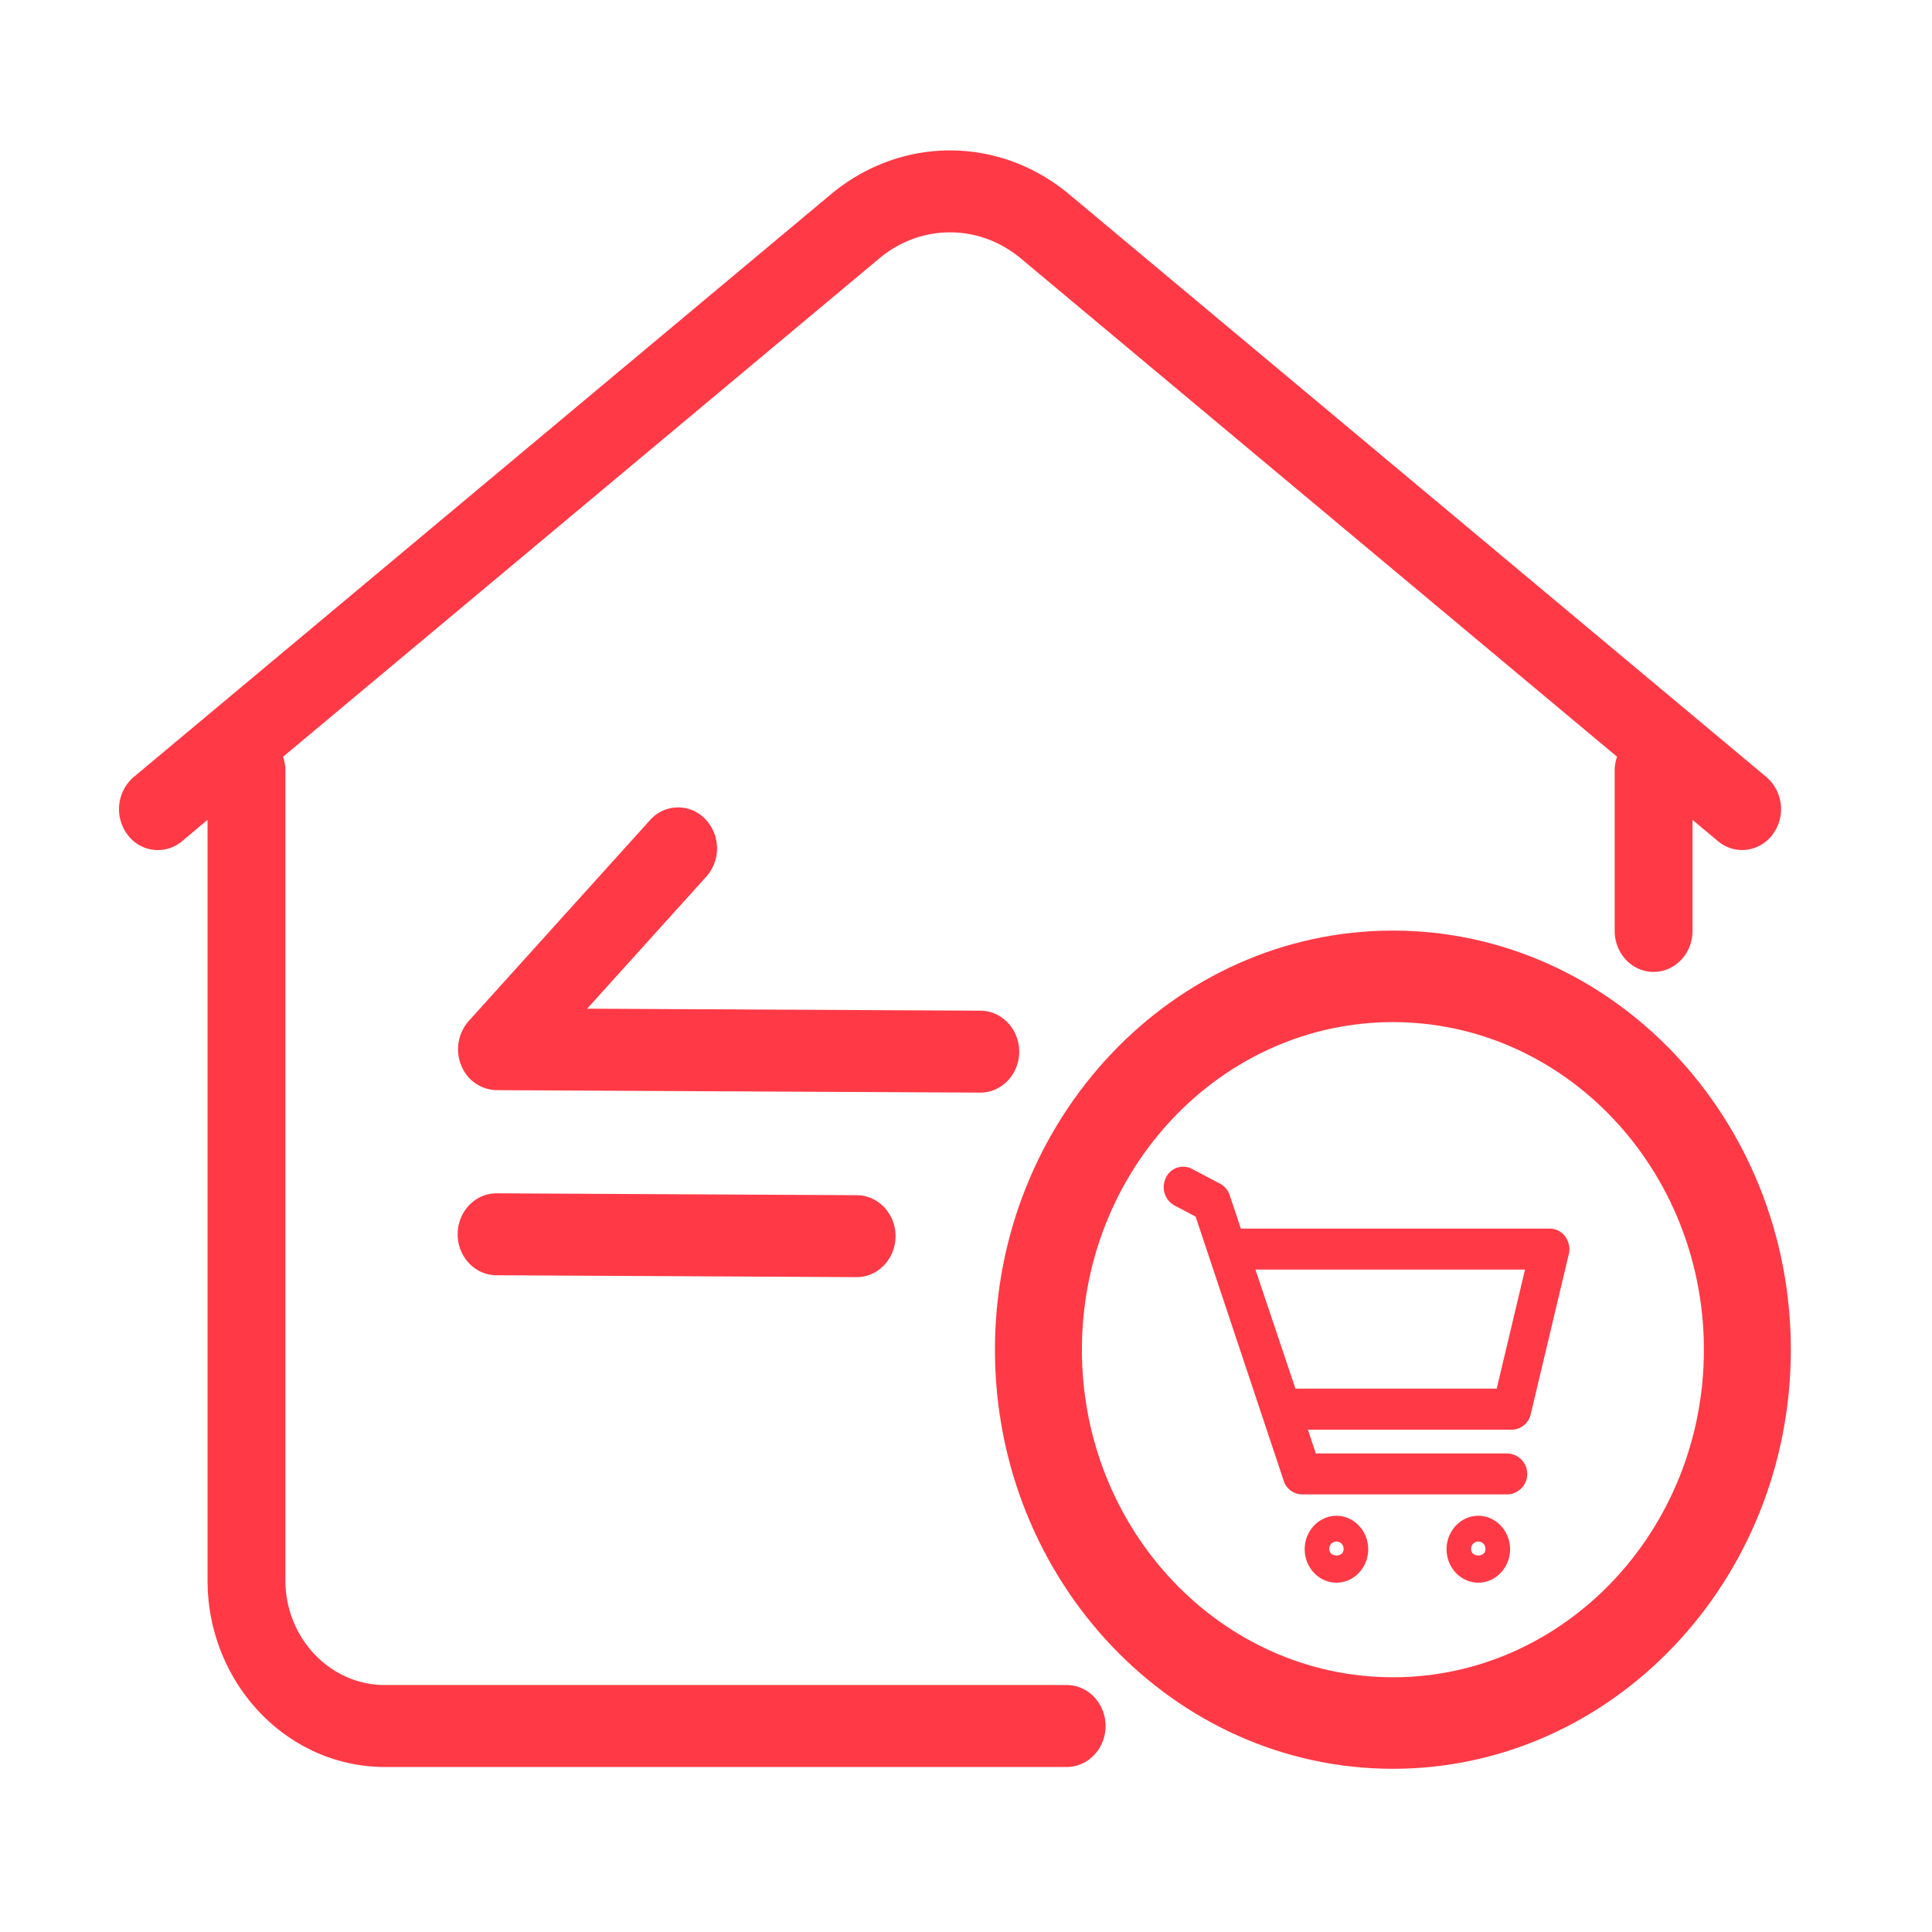
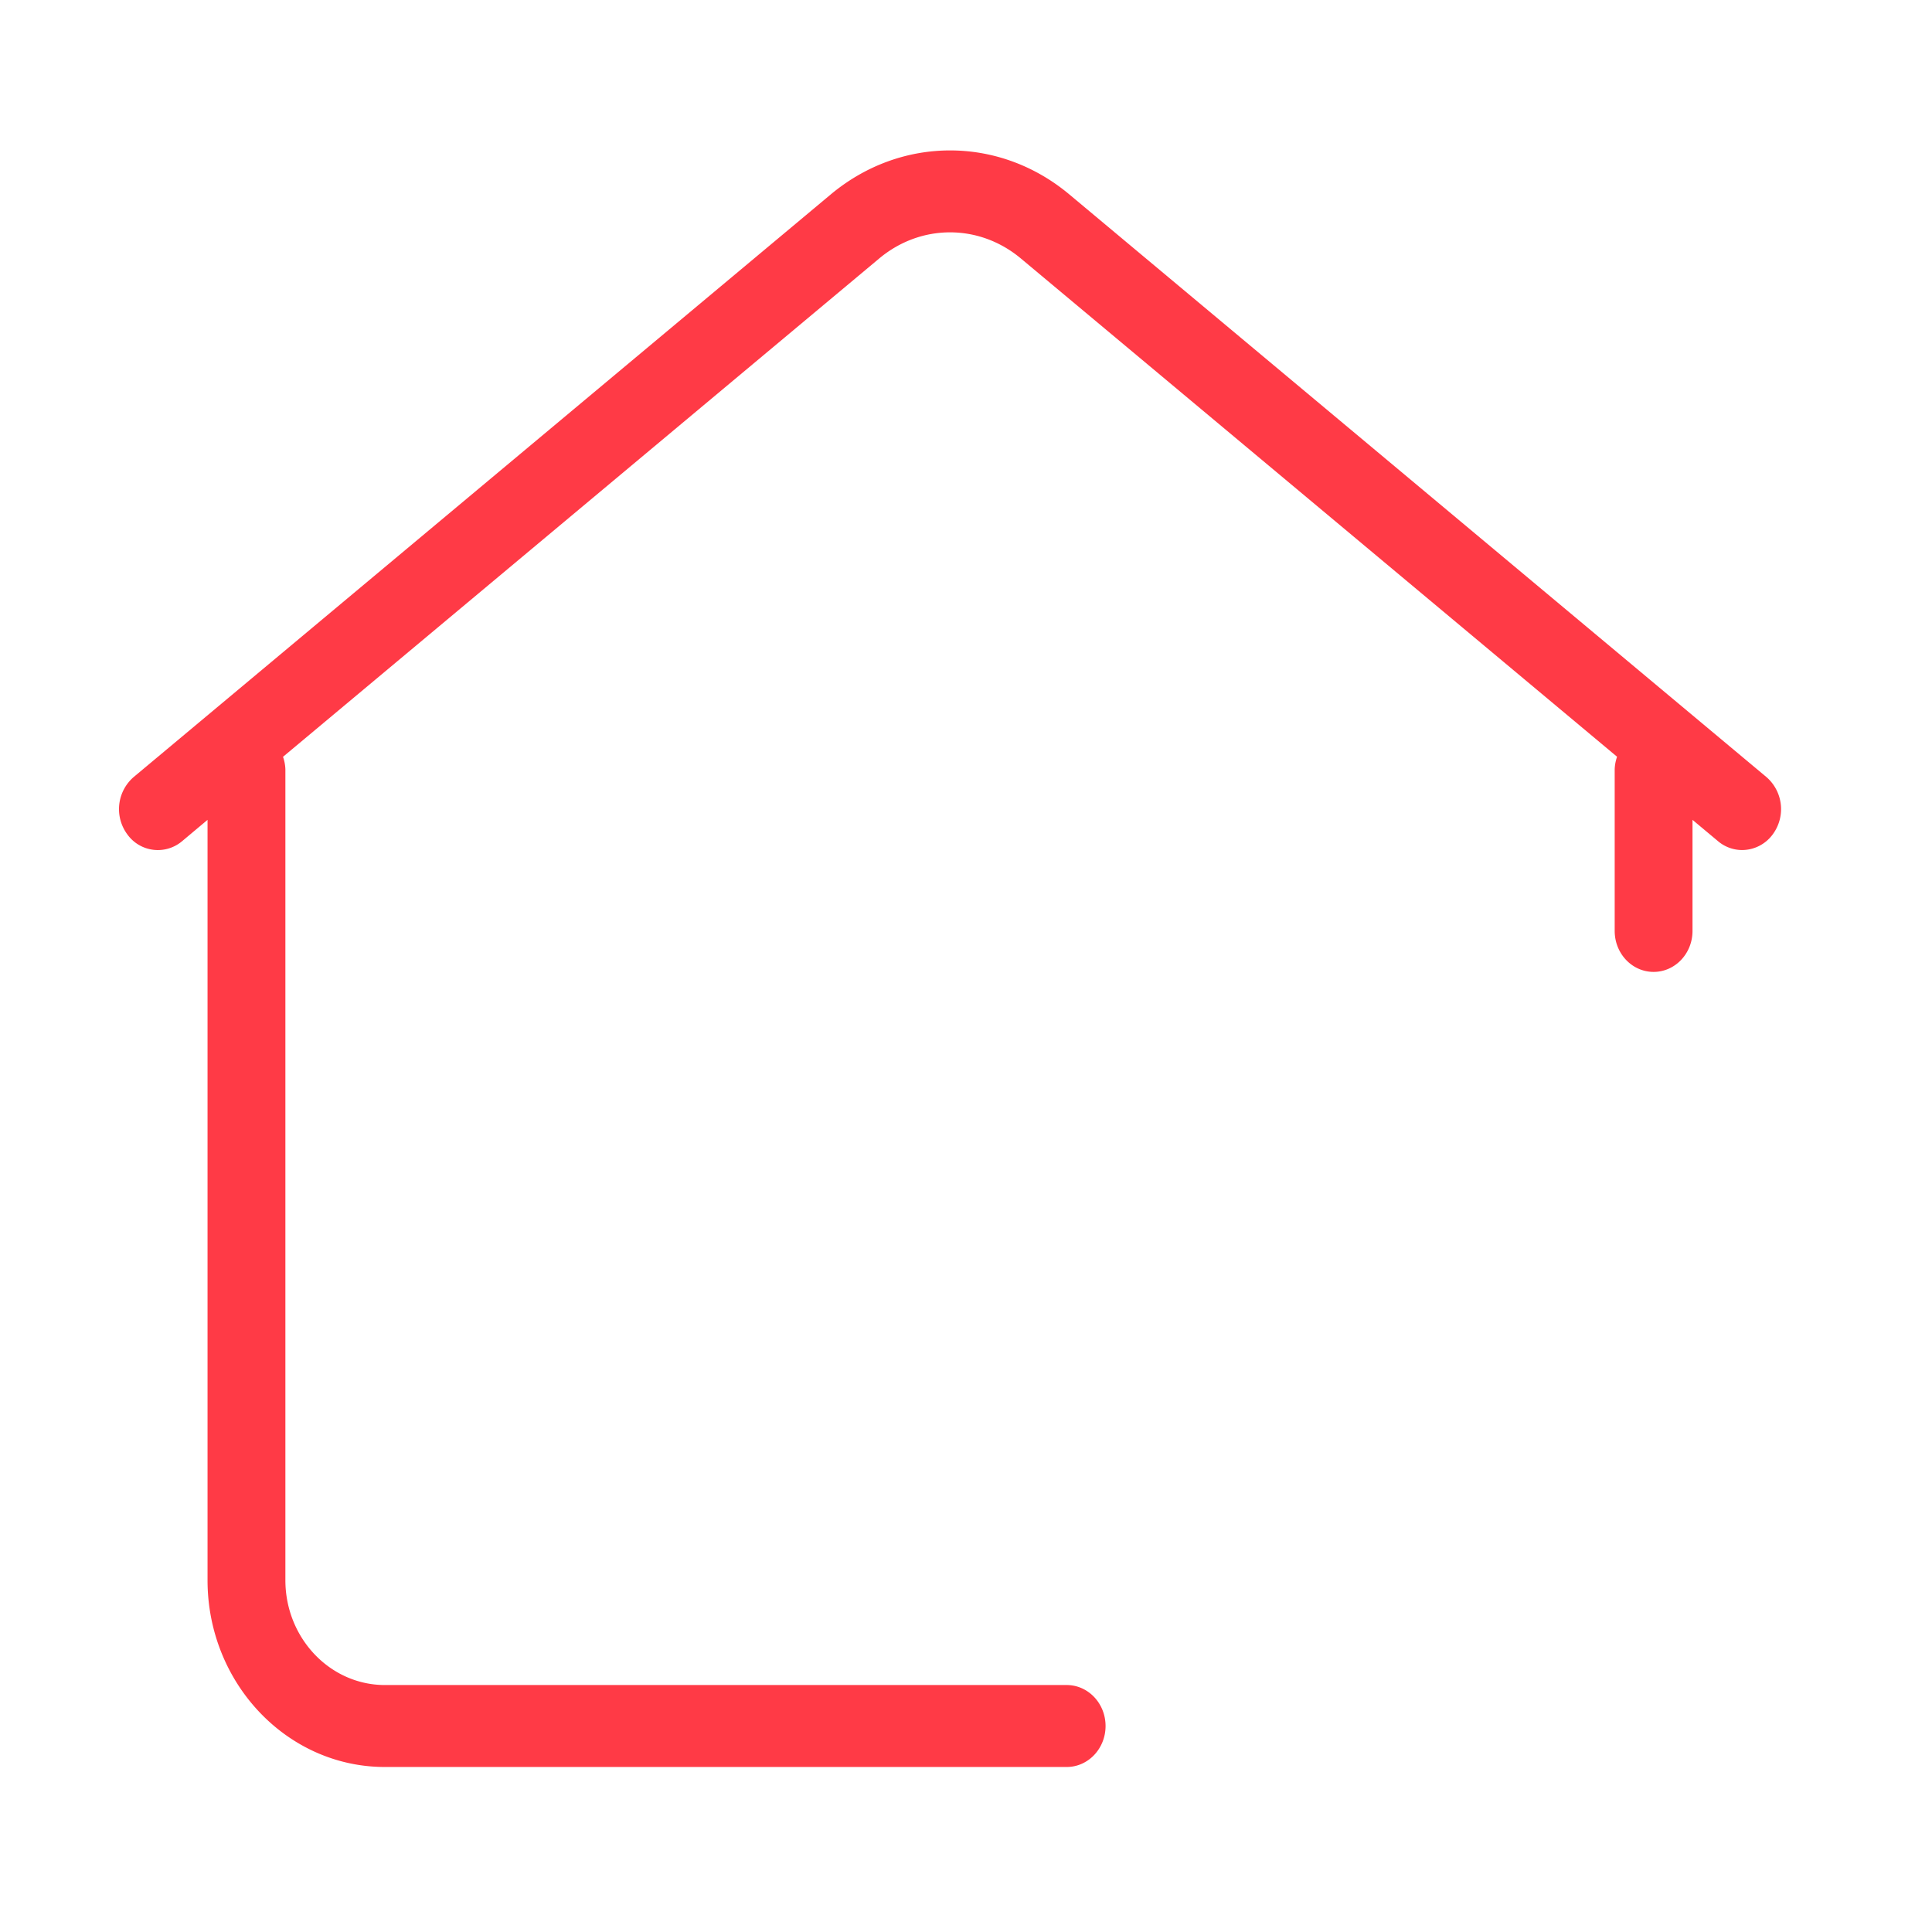
<svg xmlns="http://www.w3.org/2000/svg" t="1616230638682" class="icon" viewBox="0 0 1024 1024" version="1.1" p-id="1172" width="68" height="68">
  <defs>
    <style type="text/css" />
  </defs>
-   <path d="M821.49 651.18H657.68l-5.91-17.7a10.69 10.69 0 0 0-5.11-6.11l-14.94-7.87a10.08 10.08 0 0 0-13.83 4.86 11.14 11.14 0 0 0 4.61 14.57l11.21 5.89 46.68 140a10.35 10.35 0 0 0 9.72 7.25h109.06a10.87 10.87 0 0 0 0-21.71H697.42l-4.21-12.6h108.12a10.42 10.42 0 0 0 10-8.23l20.17-84.82a11.28 11.28 0 0 0-1.88-9.31 10.14 10.14 0 0 0-8.13-4.22zM793.29 736H686.61l-21.2-63.11h142.88zM708.35 803.4c-9.28 0-16.83 8-16.83 17.73s7.55 17.72 16.83 17.72 16.83-8 16.83-17.72-7.55-17.73-16.83-17.73z m-3.79 17.73a3.8 3.8 0 1 1 7.58 0c0 4.41-7.58 4.41-7.58 0zM783.53 803.4c-9.27 0-16.82 8-16.82 17.73s7.55 17.72 16.82 17.72 16.83-8 16.83-17.72-7.55-17.73-16.83-17.73z m-3.79 17.73a3.8 3.8 0 1 1 7.58 0c0 4.41-7.58 4.41-7.58 0zM519.58 579.11c11.34 0 20.56-9.65 20.62-21.61s-9.13-21.76-20.52-21.82l-208.49-1.06 63.18-70a22.52 22.52 0 0 0-0.74-30.69 19.85 19.85 0 0 0-29.14 0.79l-96.05 106.43a22.56 22.56 0 0 0-4 23.47 20.62 20.62 0 0 0 18.86 13.19l256.2 1.3zM263.29 632.48h-0.1c-11.34 0-20.56 9.65-20.62 21.61s9.12 21.76 20.51 21.82l190.86 1h0.1c11.34 0 20.56-9.65 20.62-21.61s-9.13-21.76-20.51-21.82z" p-id="1173" fill="#ff3a46" />
  <path d="M565.35 893.1H204c-29.08 0-52.74-24.92-52.74-55.56V407.7a22.07 22.07 0 0 0-1.26-6.57L466 137c22.09-18.47 53-18.47 75.08 0l316 264.09a22.39 22.39 0 0 0-1.26 6.57v85.76c0 12 9.23 21.71 20.62 21.71s20.62-9.71 20.62-21.71v-58.88l13.51 11.29a19.82 19.82 0 0 0 12.8 4.71 20.2 20.2 0 0 0 16.16-8.23 22.49 22.49 0 0 0-3.33-30.49L566.71 103c-37.19-31.06-89.14-31-126.34 0L70.88 411.82a22.49 22.49 0 0 0-3.34 30.49 19.9 19.9 0 0 0 29 3.52L110 434.54v403c0 54.58 42.15 99 94 99h361.35c11.39 0 20.62-9.72 20.62-21.72s-9.23-21.72-20.62-21.72z" p-id="1174" fill="#ff3a46" />
-   <path d="M738.26 493.23c-116.3 0-210.92 99.64-210.92 222.14S622 937.5 738.26 937.5s210.92-99.64 210.92-222.13-94.62-222.14-210.92-222.14z m0 395.75c-90.89 0-164.83-77.88-164.83-173.61s73.94-173.63 164.83-173.63S903.1 619.63 903.1 715.37 829.15 889 738.26 889z" p-id="1175" fill="#ff3a46" />
</svg>